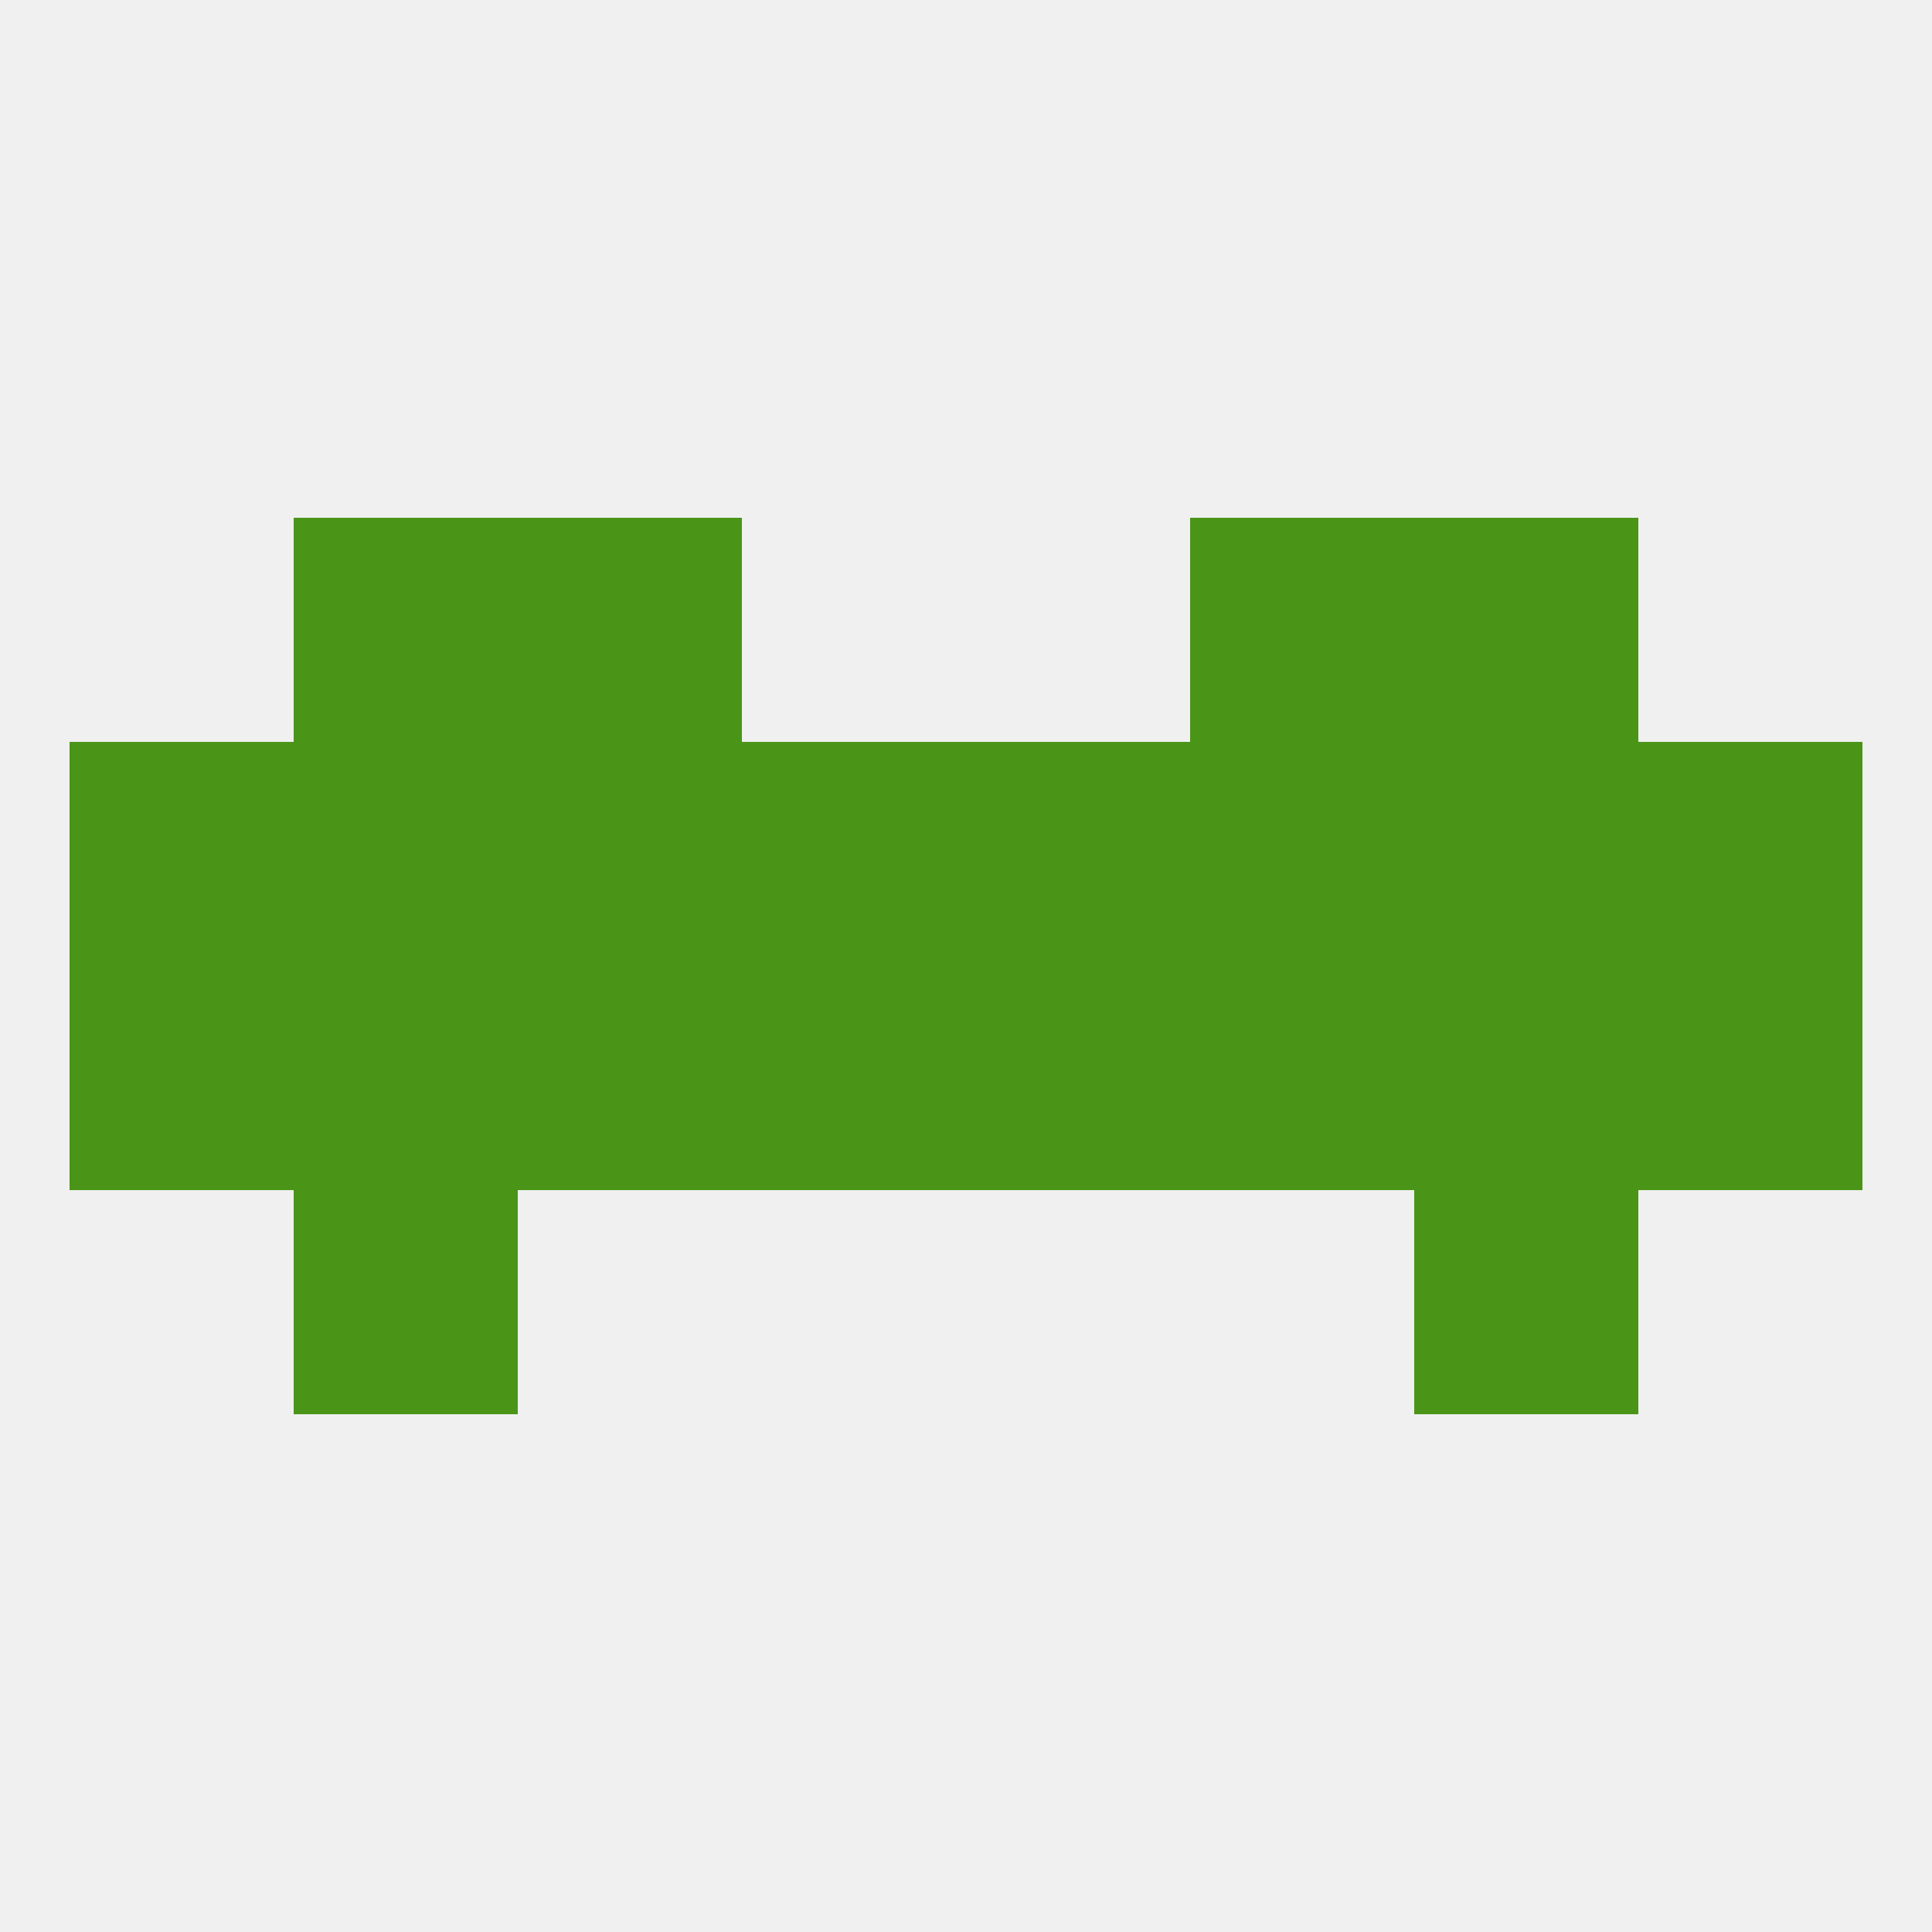
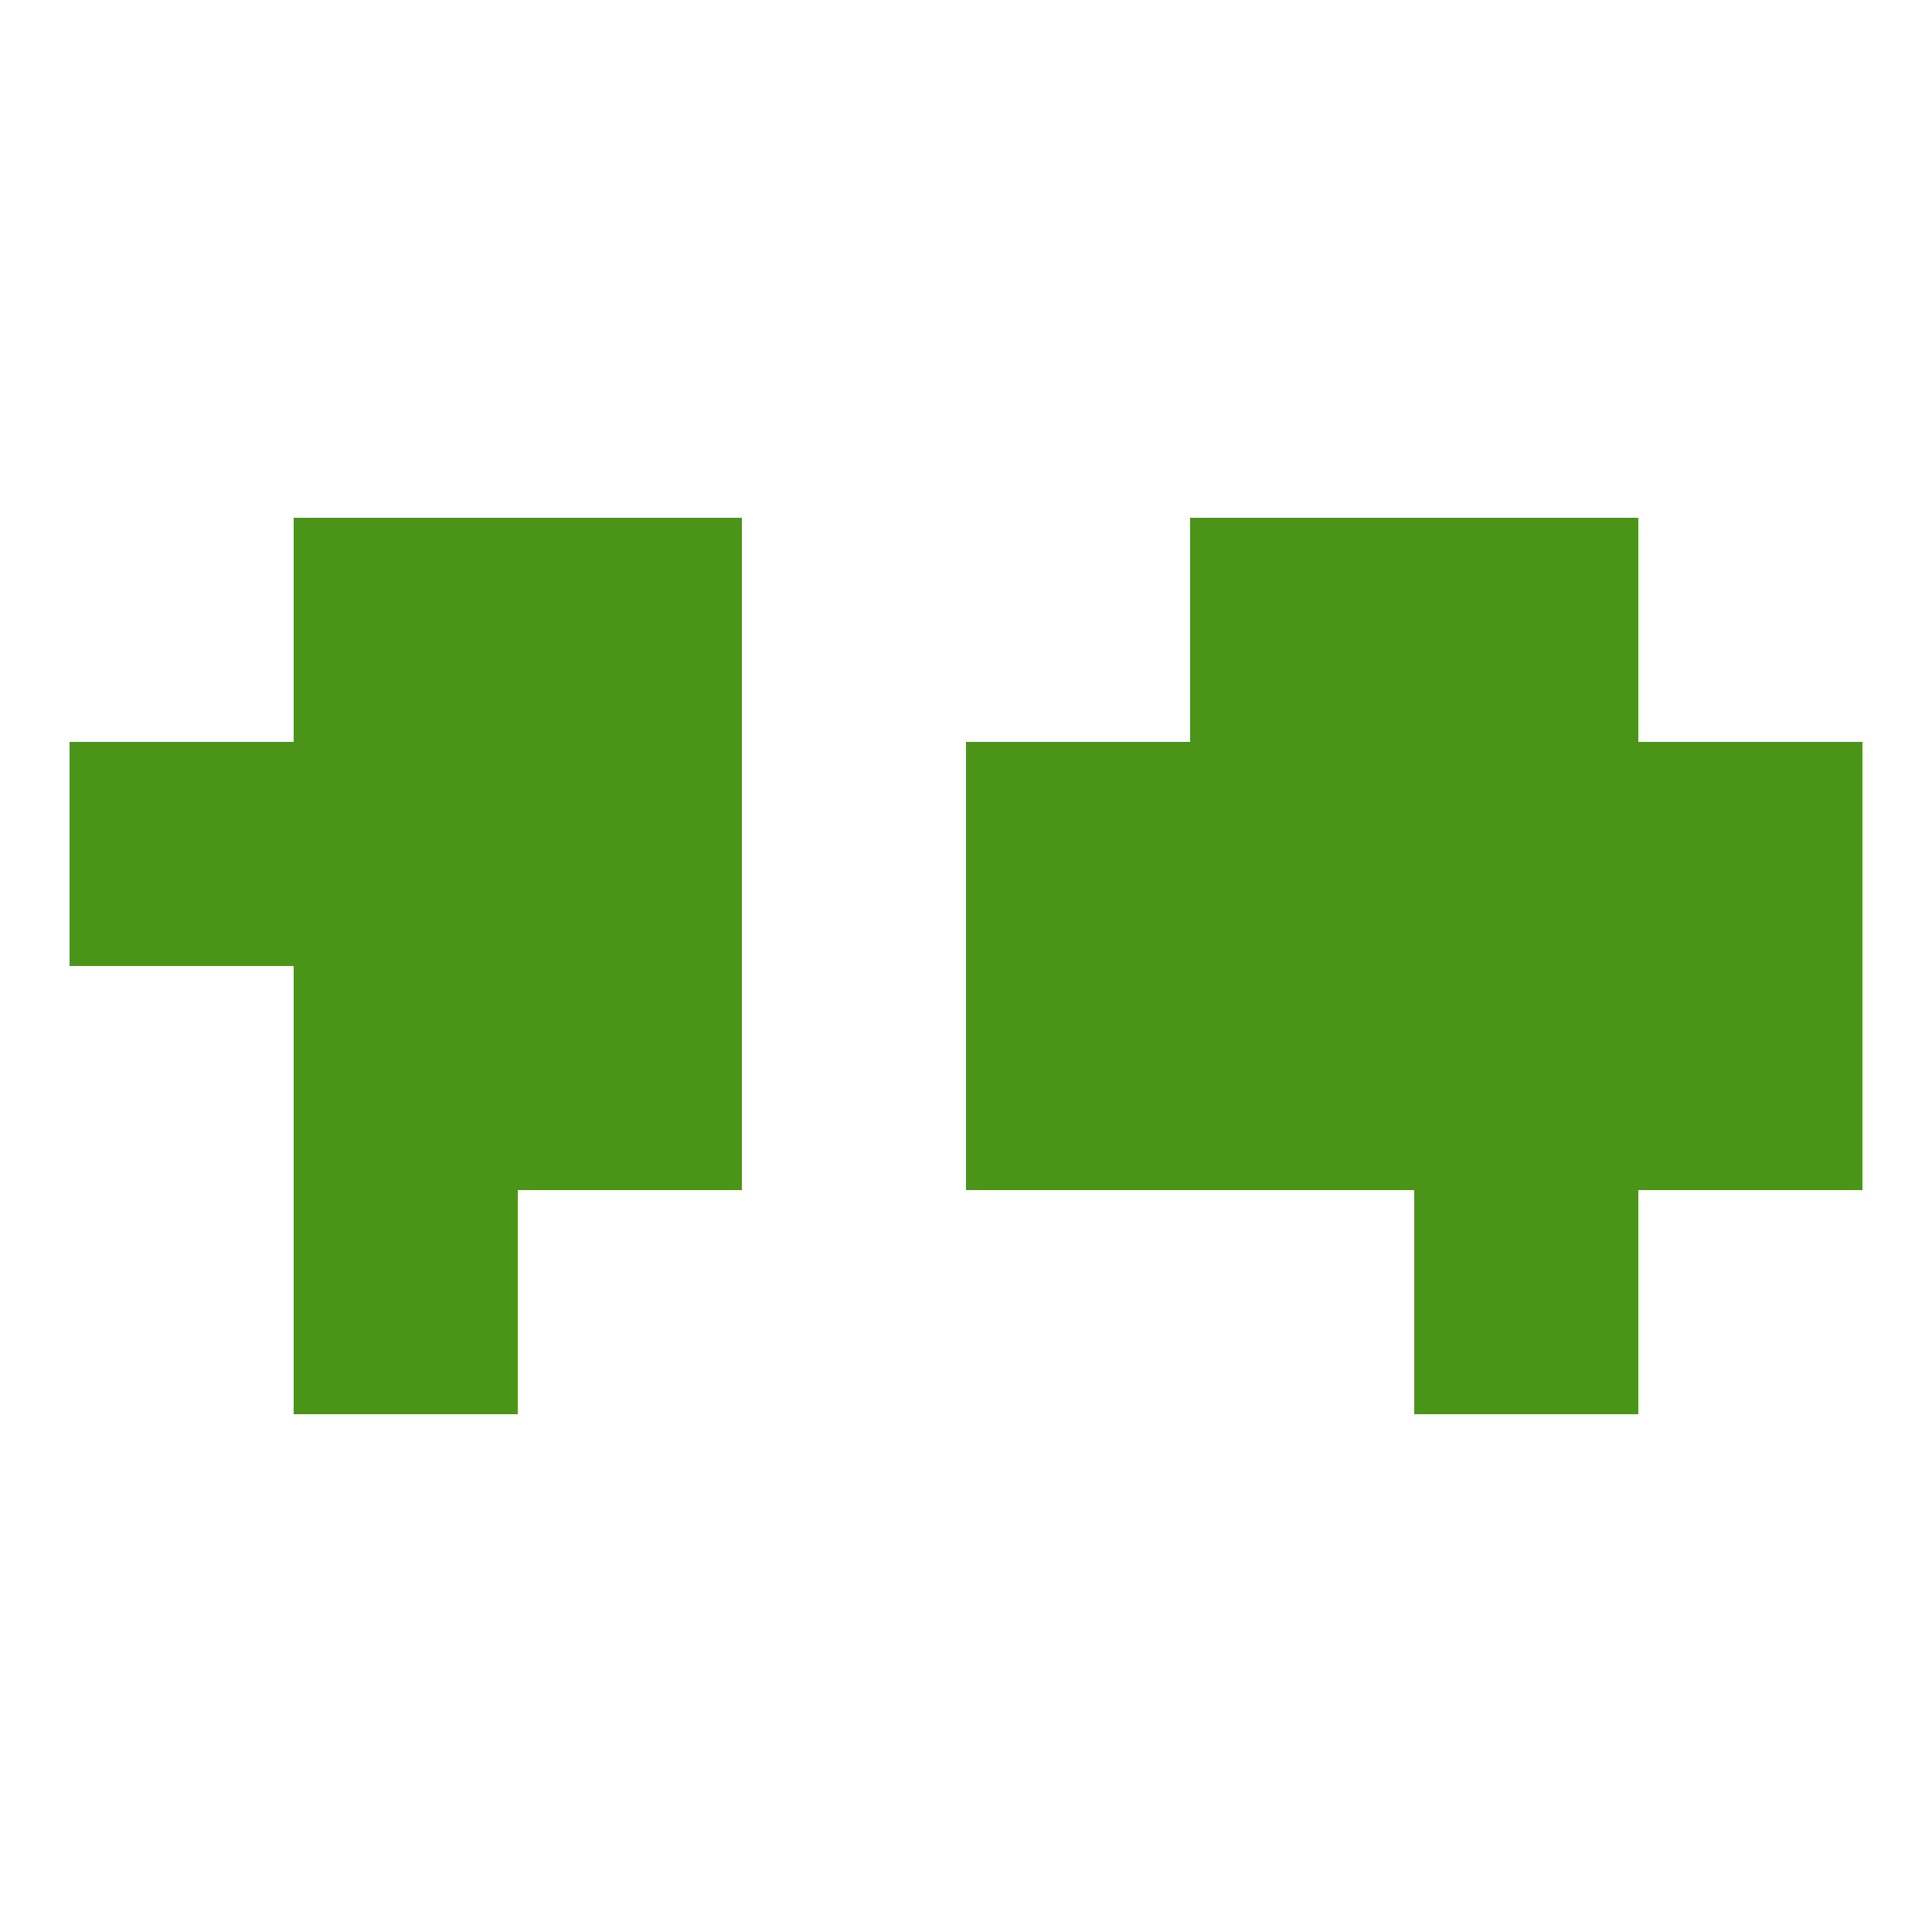
<svg xmlns="http://www.w3.org/2000/svg" version="1.1" baseprofile="full" width="250" height="250" viewBox="0 0 250 250">
-   <rect width="100%" height="100%" fill="rgba(240,240,240,255)" />
-   <rect x="9" y="125" width="29" height="29" fill="rgba(74,149,24,255)" />
  <rect x="212" y="125" width="29" height="29" fill="rgba(74,149,24,255)" />
  <rect x="67" y="125" width="29" height="29" fill="rgba(74,149,24,255)" />
  <rect x="154" y="125" width="29" height="29" fill="rgba(74,149,24,255)" />
  <rect x="38" y="125" width="29" height="29" fill="rgba(74,149,24,255)" />
  <rect x="183" y="125" width="29" height="29" fill="rgba(74,149,24,255)" />
-   <rect x="96" y="125" width="29" height="29" fill="rgba(74,149,24,255)" />
  <rect x="125" y="125" width="29" height="29" fill="rgba(74,149,24,255)" />
  <rect x="9" y="96" width="29" height="29" fill="rgba(74,149,24,255)" />
  <rect x="67" y="96" width="29" height="29" fill="rgba(74,149,24,255)" />
-   <rect x="96" y="96" width="29" height="29" fill="rgba(74,149,24,255)" />
  <rect x="212" y="96" width="29" height="29" fill="rgba(74,149,24,255)" />
  <rect x="154" y="96" width="29" height="29" fill="rgba(74,149,24,255)" />
  <rect x="38" y="96" width="29" height="29" fill="rgba(74,149,24,255)" />
  <rect x="183" y="96" width="29" height="29" fill="rgba(74,149,24,255)" />
  <rect x="125" y="96" width="29" height="29" fill="rgba(74,149,24,255)" />
  <rect x="154" y="67" width="29" height="29" fill="rgba(74,149,24,255)" />
  <rect x="38" y="67" width="29" height="29" fill="rgba(74,149,24,255)" />
  <rect x="183" y="67" width="29" height="29" fill="rgba(74,149,24,255)" />
  <rect x="67" y="67" width="29" height="29" fill="rgba(74,149,24,255)" />
  <rect x="38" y="154" width="29" height="29" fill="rgba(74,149,24,255)" />
  <rect x="183" y="154" width="29" height="29" fill="rgba(74,149,24,255)" />
</svg>